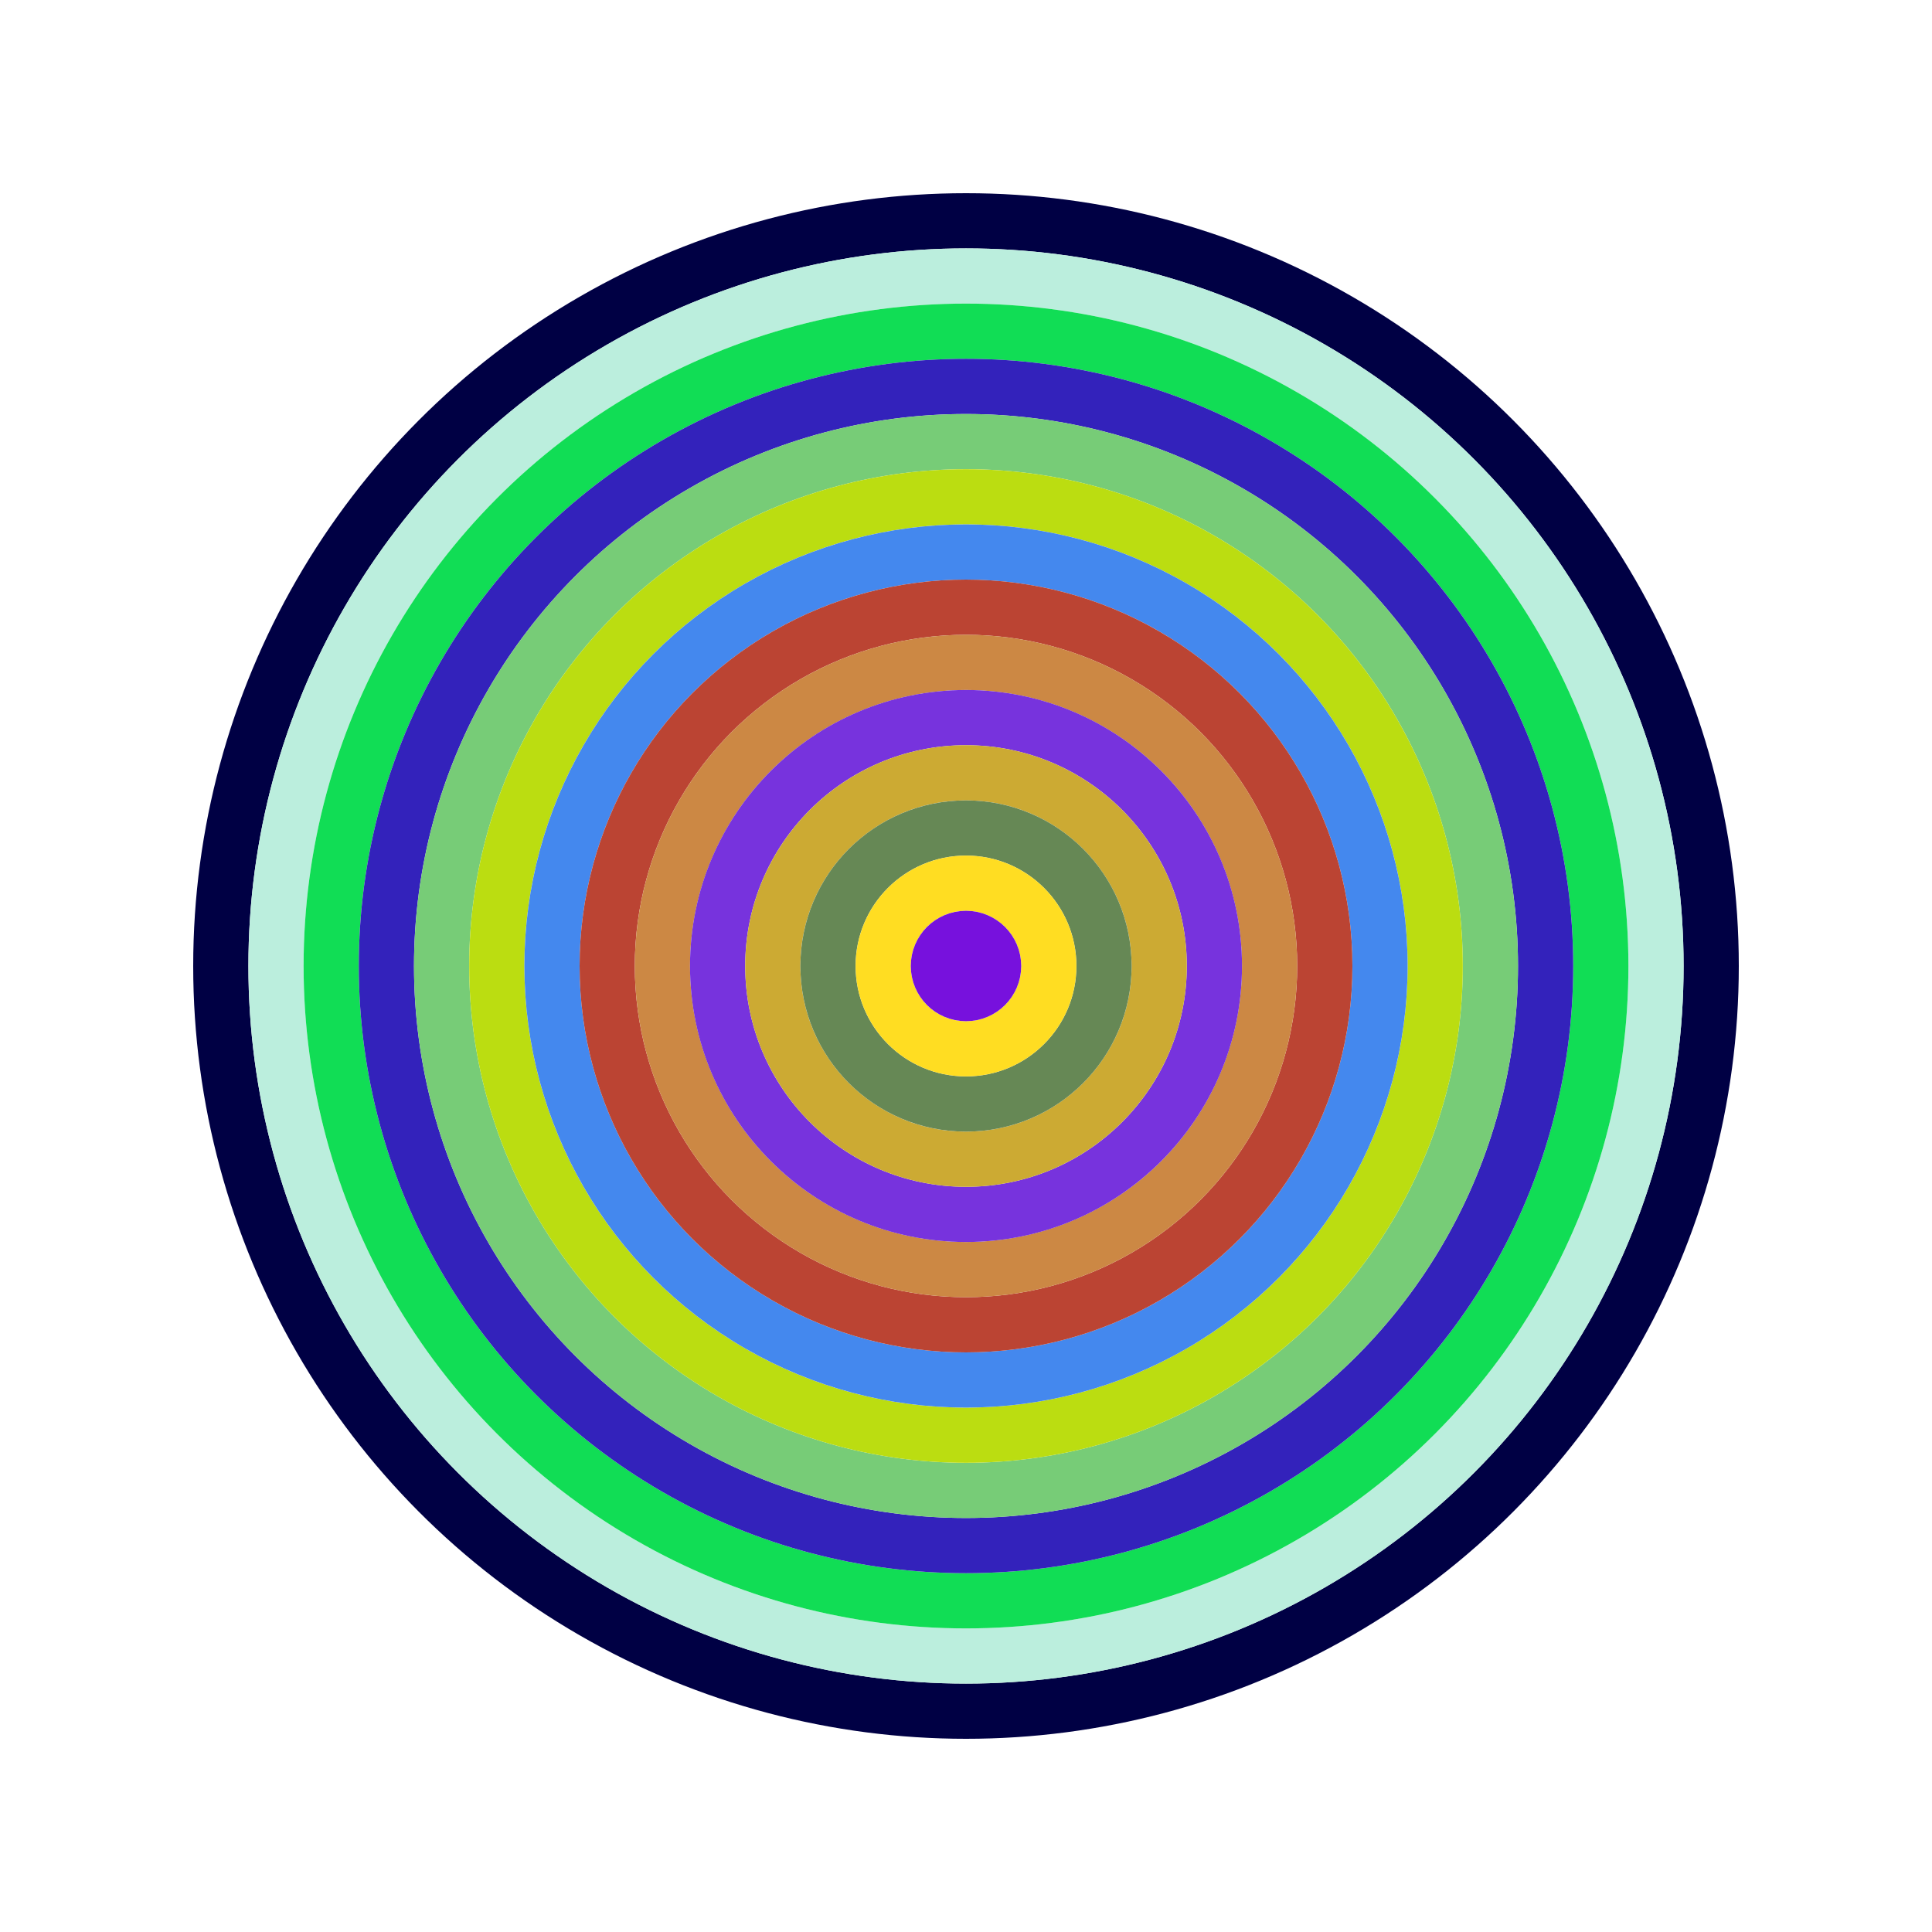
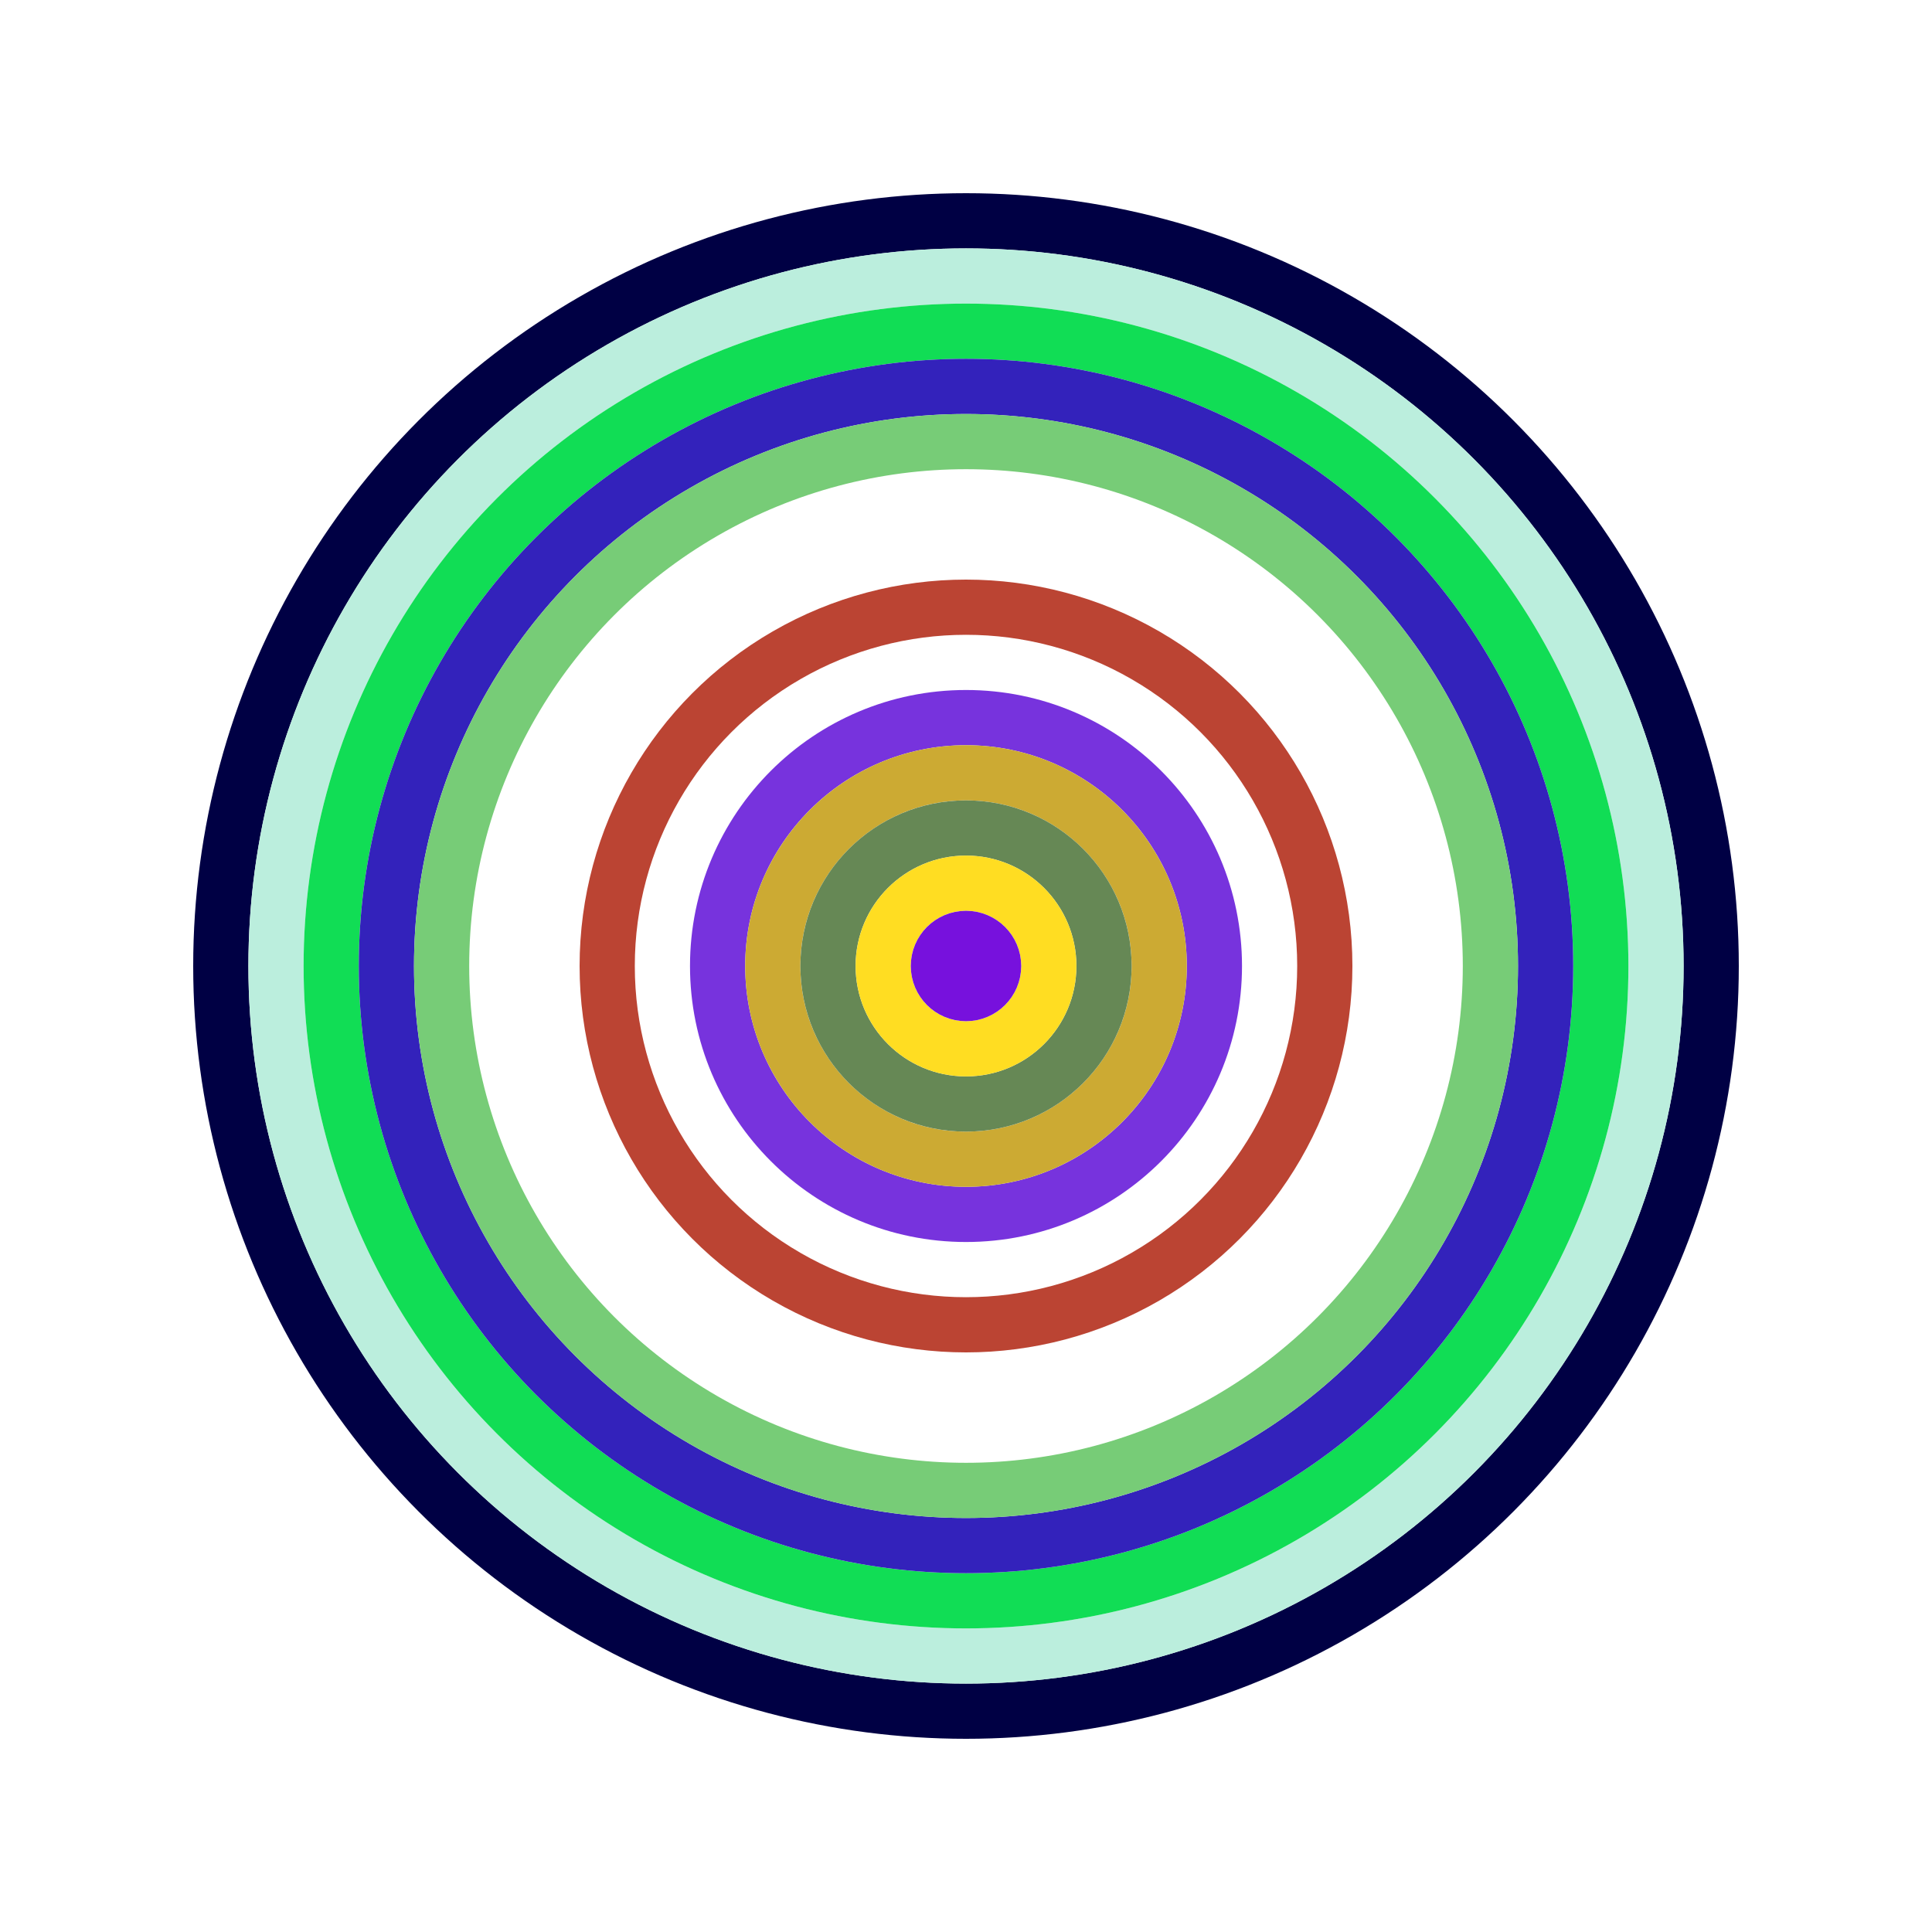
<svg xmlns="http://www.w3.org/2000/svg" id="0x4bED1D532b7c7bd148eB43C8473DcA3685Fd271d" viewBox="0 0 700 700">
  <style>.a{stroke-width:20;}</style>
  <g class="a" fill="none">
    <circle cx="350" cy="350" r="270" stroke="#004" />
    <circle cx="350" cy="350" r="250" stroke="#bED" />
    <circle cx="350" cy="350" r="230" stroke="#1D5" />
    <circle cx="350" cy="350" r="210" stroke="#32b" />
    <circle cx="350" cy="350" r="190" stroke="#7c7" />
-     <circle cx="350" cy="350" r="170" stroke="#bd1" />
-     <circle cx="350" cy="350" r="150" stroke="#48e" />
    <circle cx="350" cy="350" r="130" stroke="#B43" />
-     <circle cx="350" cy="350" r="110" stroke="#C84" />
    <circle cx="350" cy="350" r="90" stroke="#73D" />
    <circle cx="350" cy="350" r="70" stroke="#cA3" />
    <circle cx="350" cy="350" r="50" stroke="#685" />
    <circle cx="350" cy="350" r="30" stroke="#Fd2" />
    <circle cx="350" cy="350" r="10" stroke="#71d" />
  </g>
</svg>